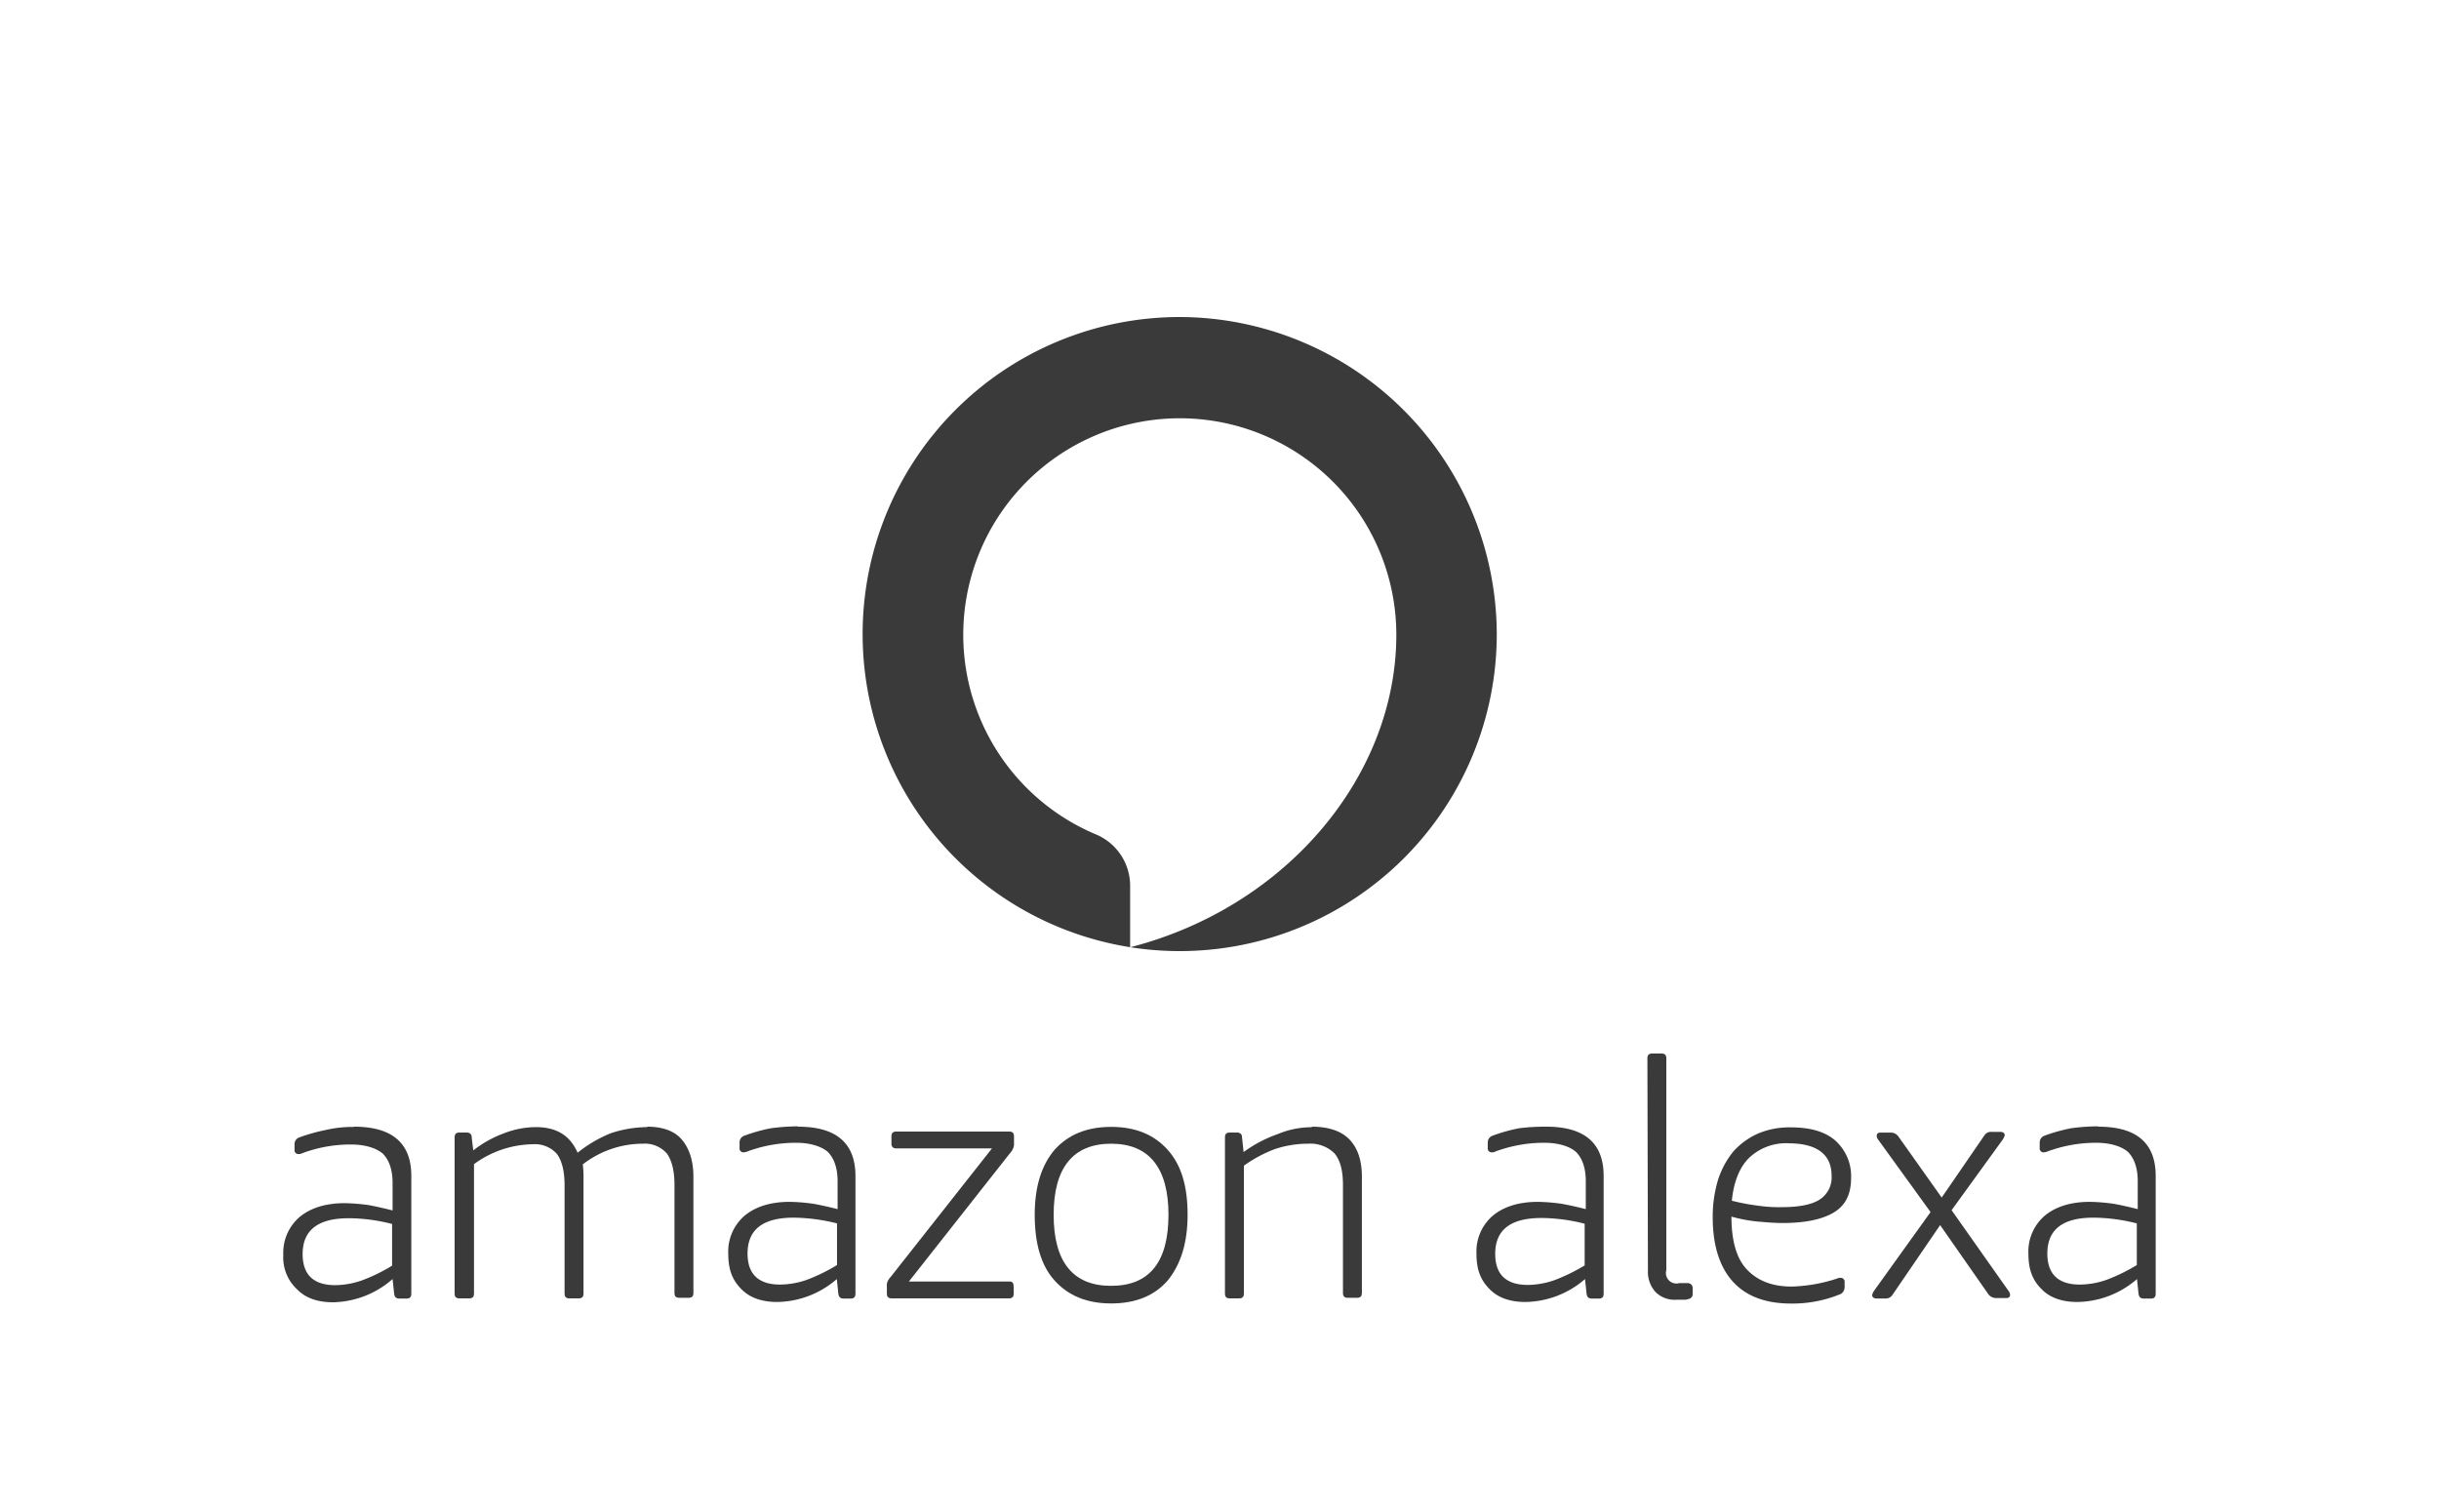
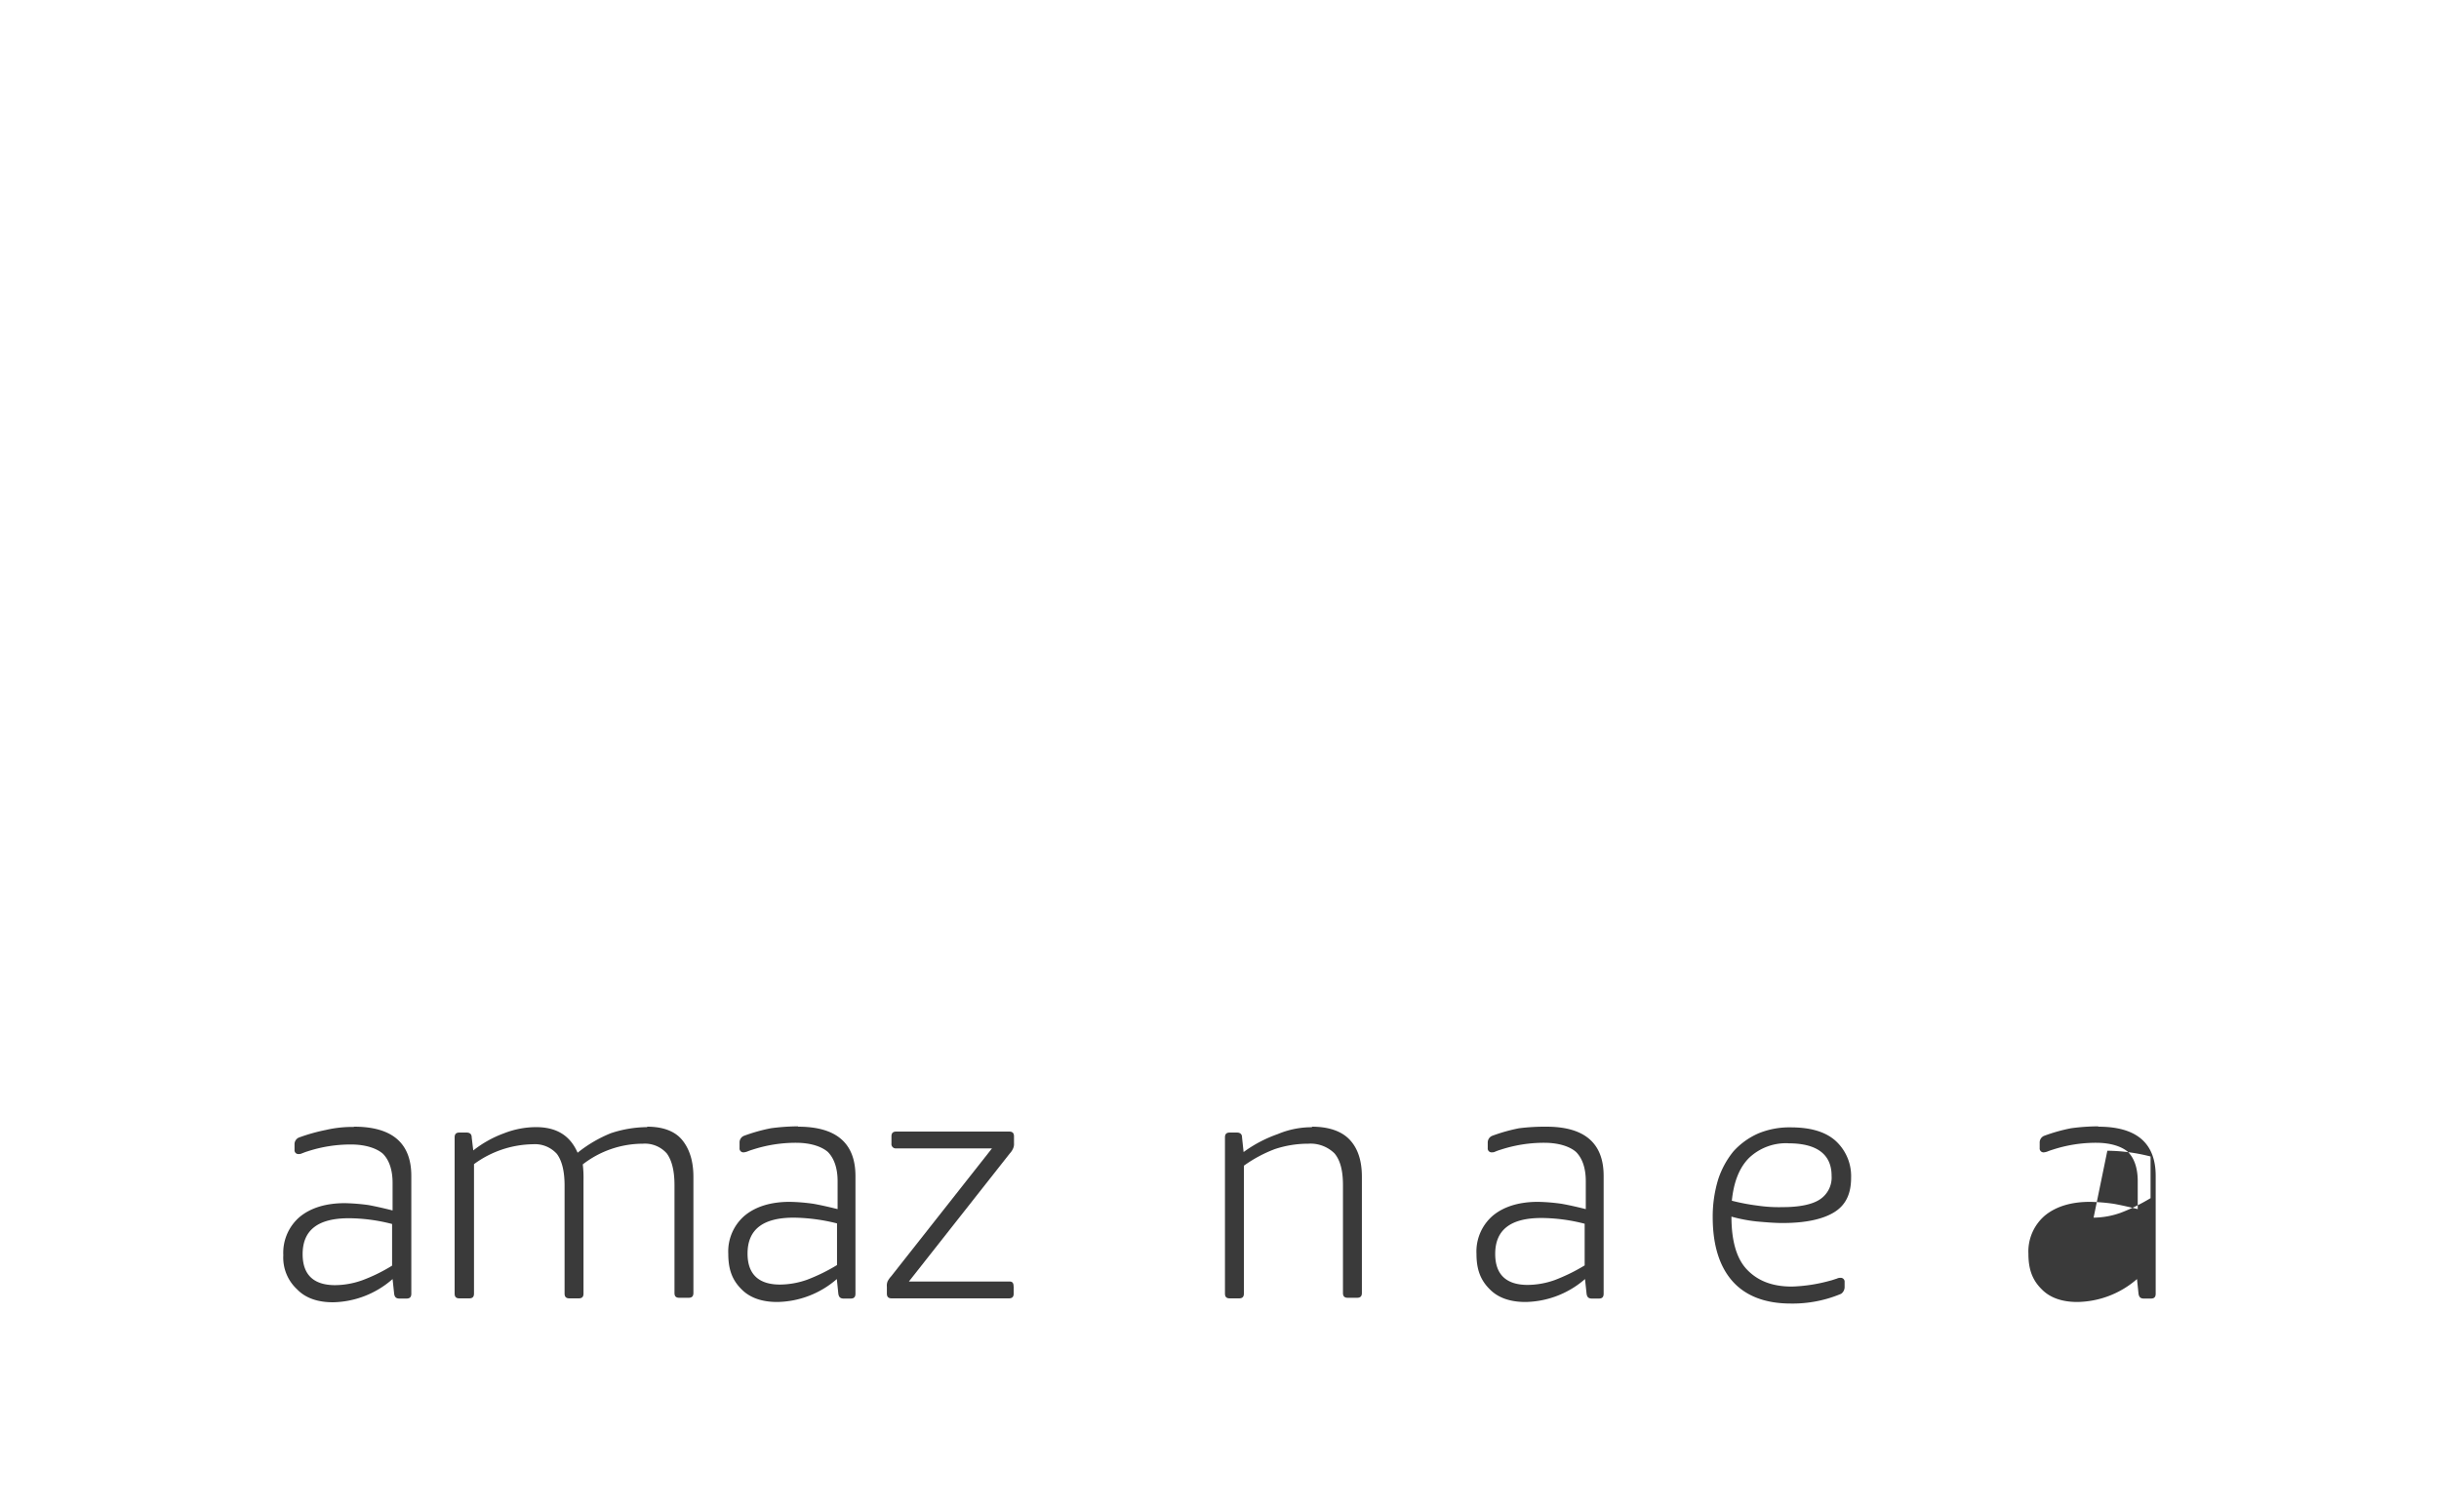
<svg xmlns="http://www.w3.org/2000/svg" id="Layer_1" data-name="Layer 1" viewBox="0 0 500 310">
  <defs>
    <style>.cls-1{fill:none;}.cls-2{clip-path:url(#clip-path);}.cls-3{fill:#3a3a3a;}.cls-4{clip-path:url(#clip-path-2);}</style>
    <clipPath id="clip-path">
-       <rect class="cls-1" x="176.83" y="64.97" width="130.02" height="130.02" />
-     </clipPath>
+       </clipPath>
    <clipPath id="clip-path-2">
      <rect class="cls-1" x="58.07" y="215.99" width="383.85" height="51.24" />
    </clipPath>
  </defs>
  <g class="cls-2">
    <path class="cls-3" d="M241.84,65a65,65,0,1,0,65,65,65.16,65.16,0,0,0-65-65M231.68,194.21V181.55a11.41,11.41,0,0,0-7-10.47,44.39,44.39,0,1,1,61.57-40.94c0,28.75-22.35,55.79-54.54,64.07" />
  </g>
  <g class="cls-4">
    <path class="cls-3" d="M72.57,231q11.76,0,11.75,10.11v24.13c0,.7-.31,1-1,1H81.89c-.7,0-1-.32-1.09-1l-.32-3A19,19,0,0,1,68.26,267c-3.13,0-5.64-.86-7.36-2.66a8.84,8.84,0,0,1-2.82-7,9.66,9.66,0,0,1,3.36-7.84c2.28-1.88,5.41-2.82,9.25-2.82a41.15,41.15,0,0,1,4.86.39c1.72.32,3.37.71,4.93,1.1v-5.64c0-2.67-.7-4.7-2-6-1.26-1.09-3.53-1.88-6.51-1.88a28.54,28.54,0,0,0-8.93,1.41c-.55.16-.86.32-1.1.39a1.4,1.4,0,0,1-.7.16.78.78,0,0,1-.86-.86v-1.1a1.49,1.49,0,0,1,.86-1.41,37.27,37.27,0,0,1,5.56-1.57,24.21,24.21,0,0,1,5.72-.62m-1,18.72c-6.34,0-9.48,2.43-9.48,7.37,0,4.23,2.27,6.35,6.66,6.35a16.9,16.9,0,0,0,5.56-1,34.33,34.33,0,0,0,6.12-3v-8.54a36,36,0,0,0-8.86-1.18" />
    <path class="cls-3" d="M132.67,231c3.13,0,5.56.86,7.05,2.58s2.43,4.23,2.43,7.68v23.82c0,.71-.32,1-1,1h-1.88c-.71,0-1-.31-1-1V243c0-3-.55-5.1-1.57-6.51a6,6,0,0,0-4.93-2,20.12,20.12,0,0,0-12.3,4.24,23.51,23.51,0,0,1,.15,3.29V265.2c0,.71-.31,1-1,1h-1.88c-.7,0-1-.31-1-1V243.1c0-3-.54-5.09-1.56-6.5a6.05,6.05,0,0,0-4.94-2,20.87,20.87,0,0,0-12.07,4.08V265.2c0,.71-.31,1-1,1H94.2c-.71,0-1-.31-1-1v-32c0-.7.31-1,1-1h1.41c.7,0,1.09.31,1.09,1l.32,2.67a22.9,22.9,0,0,1,6.34-3.53,18.12,18.12,0,0,1,6.51-1.25c4.23,0,7,1.72,8.54,5.25a27,27,0,0,1,6.81-4,24,24,0,0,1,7.45-1.25" />
    <path class="cls-3" d="M163.62,231q11.74,0,11.75,10.11v24.13c0,.7-.31,1-1,1h-1.41c-.71,0-1-.32-1.1-1l-.31-3a19,19,0,0,1-12.22,4.7c-3.14,0-5.64-.86-7.37-2.66-1.88-1.88-2.66-4.08-2.66-7.21a9.66,9.66,0,0,1,3.37-7.84c2.27-1.88,5.4-2.82,9.24-2.82a39.32,39.32,0,0,1,4.86.4c1.72.31,3.37.7,4.94,1.09v-5.72c0-2.66-.71-4.7-2-6-1.26-1.1-3.53-1.88-6.51-1.88a28.59,28.59,0,0,0-8.93,1.41,10.2,10.2,0,0,0-1.09.39,2.9,2.9,0,0,1-.71.16.79.79,0,0,1-.86-.87v-1.09a1.47,1.47,0,0,1,.86-1.41,35.32,35.32,0,0,1,5.56-1.57,43.35,43.35,0,0,1,5.57-.39m-.87,18.72c-6.34,0-9.48,2.43-9.48,7.37,0,4.23,2.28,6.35,6.66,6.35a17,17,0,0,0,5.57-1,37.11,37.11,0,0,0,6.11-3v-8.54a38,38,0,0,0-8.86-1.18" />
    <path class="cls-3" d="M207.81,263.79v1.41c0,.71-.32,1-1,1h-24c-.7,0-1-.31-1-1v-1.41a2.31,2.31,0,0,1,.16-1.1,4.77,4.77,0,0,1,.71-1l20.68-26.24H183.75a.89.89,0,0,1-1-1V233c0-.71.32-1,1-1h23.12c.7,0,1,.31,1,1v1.41a2.13,2.13,0,0,1-.16,1,3.57,3.57,0,0,1-.71,1.09l-20.68,26.25H207c.55,0,.79.32.79,1" />
-     <path class="cls-3" d="M227.79,267.24c-4.94,0-8.78-1.57-11.6-4.7s-4.07-7.68-4.07-13.48,1.41-10.19,4.07-13.32c2.82-3.14,6.66-4.7,11.6-4.7s8.77,1.56,11.59,4.7,4.08,7.52,4.08,13.32-1.41,10.18-4.08,13.48c-2.74,3.13-6.58,4.7-11.59,4.7m0-3.61q11.75,0,11.75-14.57c0-9.64-4-14.57-11.75-14.57S216,239.34,216,249.06s4,14.57,11.76,14.57" />
    <path class="cls-3" d="M268.92,231c3.37,0,6,.86,7.68,2.58s2.59,4.23,2.59,7.68v23.82c0,.71-.32,1-1,1h-1.88c-.71,0-1-.31-1-1V243c0-3-.55-5.1-1.72-6.51a7,7,0,0,0-5.41-2,21.61,21.61,0,0,0-6.82,1.1A27.46,27.46,0,0,0,255,239V265.2c0,.71-.32,1-1,1h-1.88c-.71,0-1-.31-1-1v-32c0-.7.31-1,1-1h1.41c.7,0,1.09.31,1.09,1l.32,3a26.79,26.79,0,0,1,7-3.68,17.94,17.94,0,0,1,7.05-1.41" />
    <path class="cls-3" d="M317,231q11.76,0,11.75,10.11v24.13c0,.7-.31,1-1,1h-1.41c-.7,0-1-.32-1.09-1l-.32-3a19,19,0,0,1-12.22,4.7c-3.13,0-5.64-.86-7.36-2.66-1.88-1.88-2.67-4.08-2.67-7.21a9.69,9.69,0,0,1,3.37-7.84c2.27-1.88,5.41-2.82,9.25-2.82a39.18,39.18,0,0,1,4.85.4c1.73.31,3.37.7,4.94,1.09v-5.72c0-2.66-.7-4.7-2-6-1.25-1.1-3.52-1.88-6.5-1.88a28.54,28.54,0,0,0-8.93,1.41,10.61,10.61,0,0,0-1.1.39,1.4,1.4,0,0,1-.7.16.79.79,0,0,1-.87-.87v-1.09a1.48,1.48,0,0,1,.87-1.41,35,35,0,0,1,5.56-1.57A43.06,43.06,0,0,1,317,231m-1,18.72c-6.34,0-9.48,2.43-9.48,7.37,0,4.23,2.27,6.35,6.66,6.35a16.86,16.86,0,0,0,5.56-1,37.19,37.19,0,0,0,6.12-3v-8.54a36,36,0,0,0-8.86-1.18" />
-     <path class="cls-3" d="M337.72,217c0-.7.31-1,1-1h1.88c.71,0,1,.32,1,1v43.41a2.15,2.15,0,0,0,2.67,2.66H346a1,1,0,0,1,1,1v1.26a1,1,0,0,1-.86,1,2.63,2.63,0,0,1-1.1.15h-1.41a5.49,5.49,0,0,1-4.23-1.57,6.09,6.09,0,0,1-1.57-4.38Z" />
    <path class="cls-3" d="M375.33,262.54c.54-.16,1-.32,1.25-.4a1.47,1.47,0,0,1,.7-.15.79.79,0,0,1,.87.86v1a1.69,1.69,0,0,1-.71,1.41,25.59,25.59,0,0,1-10.34,2c-5.25,0-9.25-1.57-11.91-4.55s-4.08-7.36-4.08-13.16a26.12,26.12,0,0,1,1.1-7.68,17.87,17.87,0,0,1,3.14-5.8,15,15,0,0,1,5.09-3.68,16.58,16.58,0,0,1,6.66-1.25c4,0,7,.86,9.09,2.66a9.78,9.78,0,0,1,3.29,7.68c0,3.29-1.1,5.56-3.37,7s-5.8,2.27-10.66,2.27c-1.72,0-3.37-.15-5.25-.31a31.58,31.58,0,0,1-5.25-1c0,4.86,1,8.54,3.14,10.81s5.09,3.53,9.24,3.53a32.87,32.87,0,0,0,8-1.25m-8.7-28.13a11,11,0,0,0-8.07,3c-2,2-3.14,4.94-3.53,8.78a42.63,42.63,0,0,0,5.25,1,29.91,29.91,0,0,0,5.25.31c3.37,0,6-.55,7.52-1.56a5.37,5.37,0,0,0,2.43-4.86c0-4.39-3-6.66-8.85-6.66" />
-     <path class="cls-3" d="M397.73,251.18l-9.79,14.33a1.58,1.58,0,0,1-1.41.71h-1.88c-.55,0-.86-.31-.86-.71a3.13,3.13,0,0,1,.39-.86l11.59-16.14-10.65-14.73a1.54,1.54,0,0,1-.39-.86c0-.55.31-.71.86-.71h2.11a1.91,1.91,0,0,1,1.41.71l8.94,12.61,8.77-12.77a1.58,1.58,0,0,1,1.41-.7h1.88c.55,0,.87.31.87.7a3.16,3.16,0,0,1-.4.86l-10.5,14.5,11.6,16.45a1.56,1.56,0,0,1,.39.87c0,.54-.31.7-.86.7h-2.12a2.08,2.08,0,0,1-1.41-.7Z" />
-     <path class="cls-3" d="M430.17,231q11.76,0,11.75,10.11v24.13c0,.7-.31,1-1,1H439.5c-.71,0-1-.32-1.1-1l-.31-3a19,19,0,0,1-12.23,4.7c-3.13,0-5.64-.86-7.36-2.66-1.88-1.88-2.67-4.08-2.67-7.21a9.69,9.69,0,0,1,3.37-7.84c2.28-1.88,5.41-2.82,9.25-2.82a39.32,39.32,0,0,1,4.86.4c1.72.31,3.37.7,4.93,1.09v-5.72c0-2.66-.7-4.7-2-6-1.25-1.1-3.52-1.88-6.5-1.88a28.54,28.54,0,0,0-8.93,1.41,11.58,11.58,0,0,0-1.1.39,2.84,2.84,0,0,1-.7.16.79.79,0,0,1-.87-.87v-1.09a1.48,1.48,0,0,1,.87-1.41,35,35,0,0,1,5.56-1.57,42.06,42.06,0,0,1,5.56-.39m-.94,18.72c-6.34,0-9.48,2.43-9.48,7.37,0,4.23,2.27,6.35,6.66,6.35a16.86,16.86,0,0,0,5.56-1,37.19,37.19,0,0,0,6.12-3v-8.54a37,37,0,0,0-8.86-1.18" />
+     <path class="cls-3" d="M430.17,231q11.76,0,11.75,10.11v24.13c0,.7-.31,1-1,1H439.5c-.71,0-1-.32-1.1-1l-.31-3a19,19,0,0,1-12.23,4.7c-3.13,0-5.64-.86-7.36-2.66-1.88-1.88-2.67-4.08-2.67-7.21a9.69,9.69,0,0,1,3.37-7.84c2.28-1.88,5.41-2.82,9.25-2.82a39.32,39.32,0,0,1,4.86.4c1.72.31,3.37.7,4.93,1.09v-5.72c0-2.66-.7-4.7-2-6-1.25-1.1-3.52-1.88-6.5-1.88a28.54,28.54,0,0,0-8.93,1.41,11.58,11.58,0,0,0-1.1.39,2.84,2.84,0,0,1-.7.16.79.79,0,0,1-.87-.87v-1.09a1.48,1.48,0,0,1,.87-1.41,35,35,0,0,1,5.56-1.57,42.06,42.06,0,0,1,5.56-.39m-.94,18.72a16.86,16.86,0,0,0,5.56-1,37.19,37.19,0,0,0,6.12-3v-8.54a37,37,0,0,0-8.86-1.18" />
  </g>
</svg>